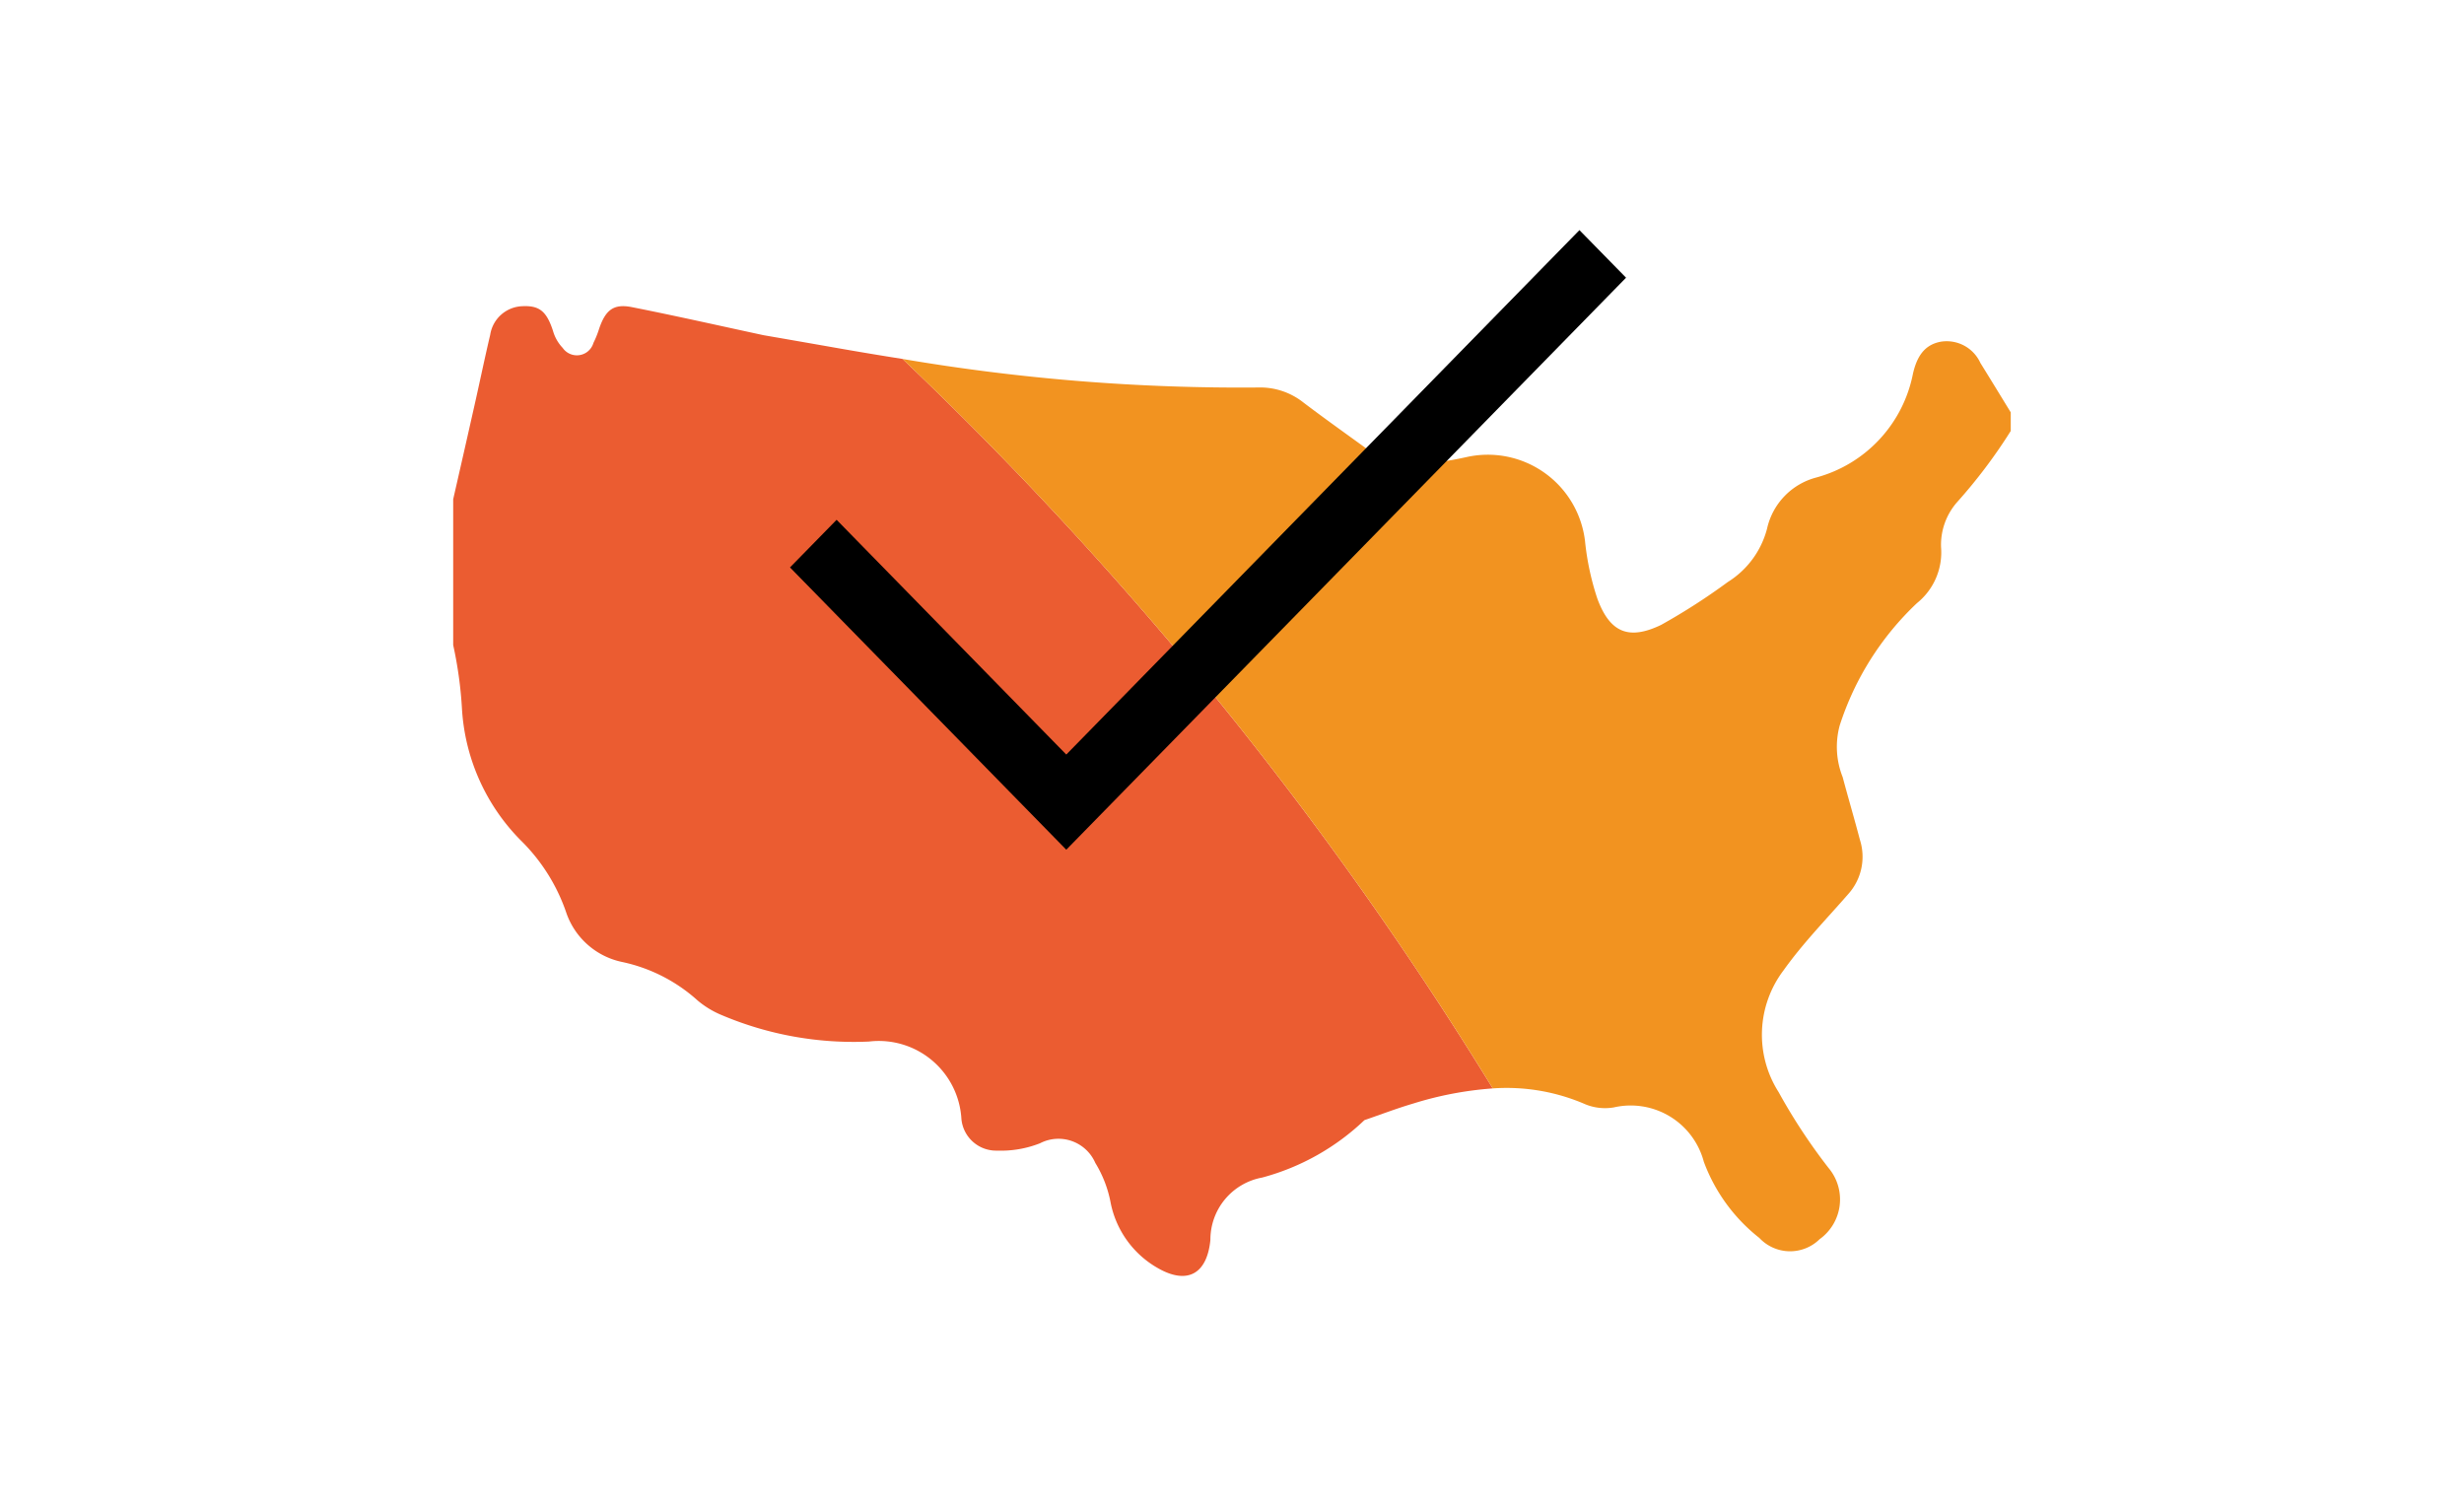
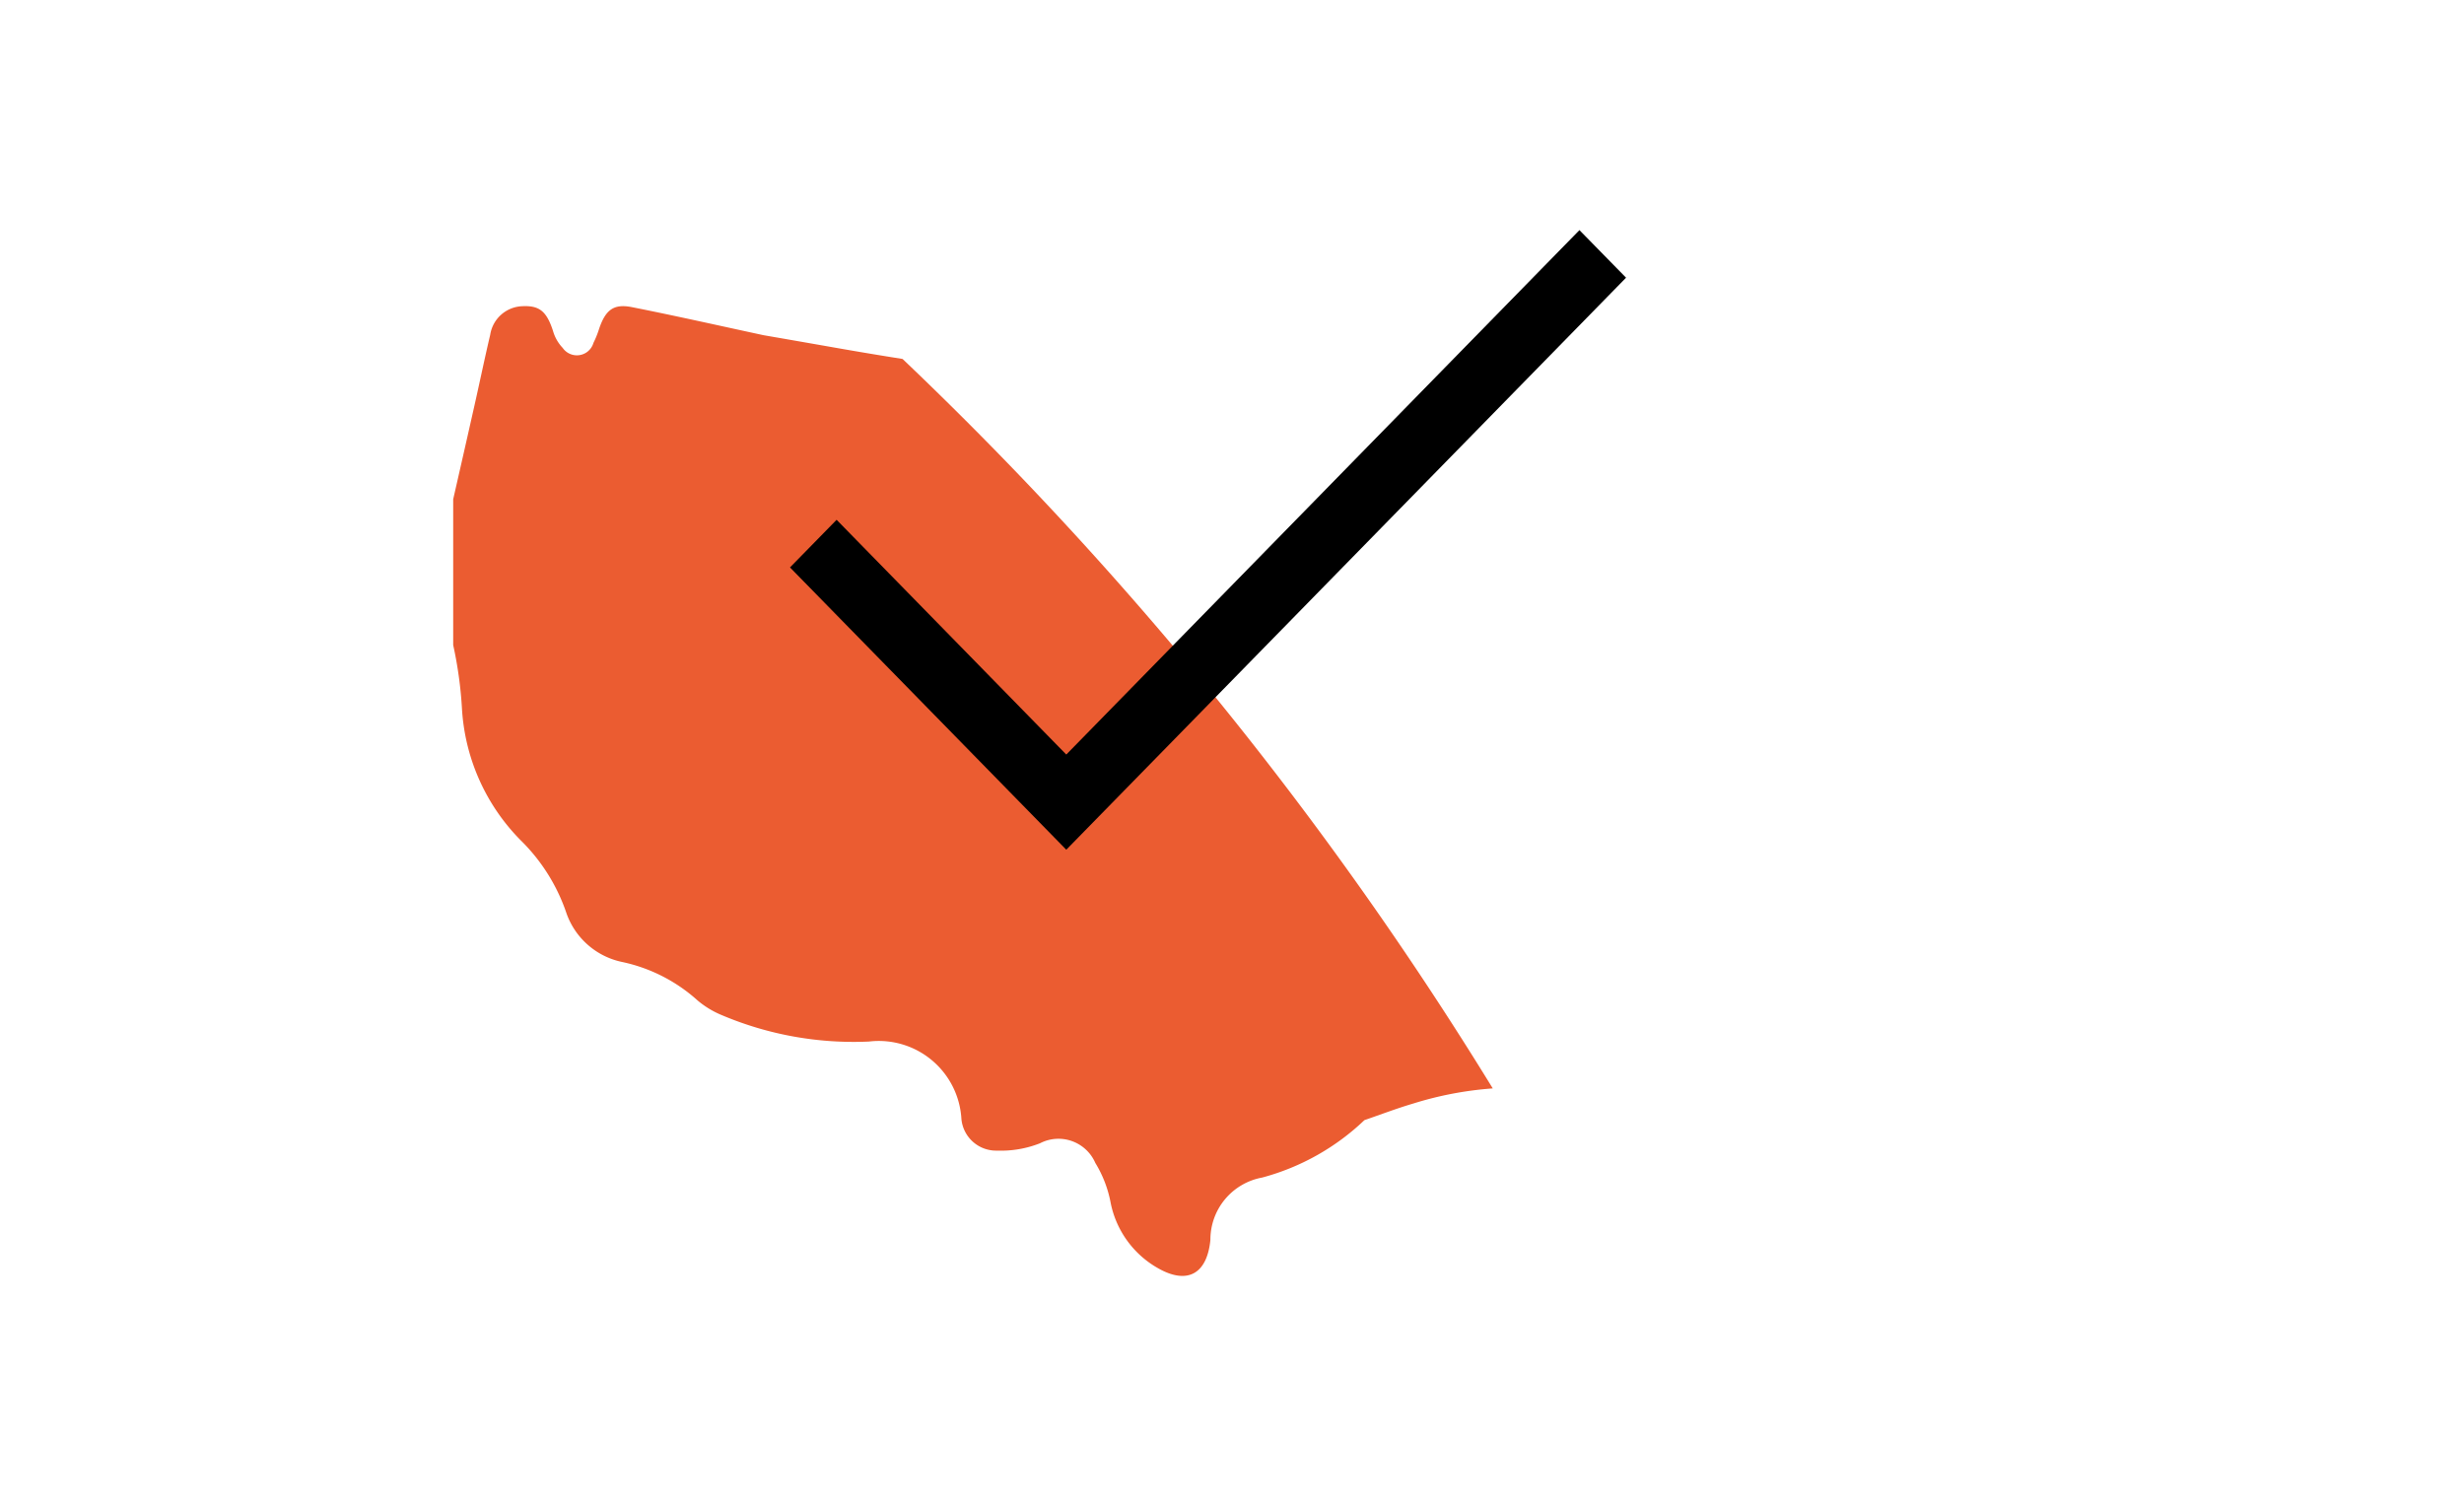
<svg xmlns="http://www.w3.org/2000/svg" id="Layer_1" data-name="Layer 1" viewBox="0 0 90.857 55.533">
  <defs>
    <style>.cls-1{fill:#eb5c31;}.cls-2{fill:#f29320;}</style>
  </defs>
  <path class="cls-1" d="M28.058,12.921c.016-.09.031-.181.046-.273-.015.091-.03.182-.046.273m5.224.315q-1.22-.193-2.437-.407Q29.497,12.592,28.15,12.359c-1.617-.348-3.23-.713-4.852-1.034-.674-.133-.969.104-1.205.795a3.511,3.511,0,0,1-.211.525.636.636,0,0,1-1.132.185,1.507,1.507,0,0,1-.36-.633c-.241-.737-.515-.941-1.153-.905a1.243,1.243,0,0,0-1.161,1.052c-.204.865-.384,1.737-.58,2.604q-.389,1.731-.785,3.461v5.377a14.918,14.918,0,0,1,.323,2.34A7.523,7.523,0,0,0,19.204,30.989a6.815,6.815,0,0,1,1.679,2.672,2.778,2.778,0,0,0,2.068,1.813,6.019,6.019,0,0,1,2.771,1.416,3.385,3.385,0,0,0,.911.549,12.462,12.462,0,0,0,5.406.967,3.052,3.052,0,0,1,3.412,2.855,1.286,1.286,0,0,0,1.31,1.167,3.952,3.952,0,0,0,1.588-.271,1.481,1.481,0,0,1,2.04.726,4.328,4.328,0,0,1,.556,1.422A3.568,3.568,0,0,0,42.702,46.764c1.079.616,1.808.213,1.93-1.045a2.327,2.327,0,0,1,1.905-2.297,8.724,8.724,0,0,0,3.774-2.118c.599-.206,1.192-.433,1.799-.612a12.89,12.89,0,0,1,2.934-.558A133.625,133.625,0,0,0,33.281,13.236" />
-   <path class="cls-2" d="M73.02,13.374a1.366,1.366,0,0,0-1.438-.777c-.64.108-.907.581-1.045,1.188a4.953,4.953,0,0,1-3.558,3.821,2.513,2.513,0,0,0-1.821,1.888,3.3,3.3,0,0,1-1.446,1.966,23.221,23.221,0,0,1-2.46,1.582c-1.199.577-1.895.282-2.357-.983a9.887,9.887,0,0,1-.45-2.113,3.608,3.608,0,0,0-4.377-3.09,13.502,13.502,0,0,1-2.156.299,1.959,1.959,0,0,1-1.206-.381c-.88-.643-1.77-1.27-2.639-1.928a2.564,2.564,0,0,0-1.662-.558,74.196,74.196,0,0,1-13.124-1.052A133.625,133.625,0,0,1,55.045,40.134a7.28,7.28,0,0,1,3.415.586,1.918,1.918,0,0,0,1.048.114,2.789,2.789,0,0,1,3.318,2.004,6.4,6.4,0,0,0,2.049,2.811,1.553,1.553,0,0,0,2.221.045,1.803,1.803,0,0,0,.328-2.629,21.257,21.257,0,0,1-1.839-2.794,3.936,3.936,0,0,1,.182-4.492c.718-1.006,1.575-1.881,2.379-2.805a2.057,2.057,0,0,0,.434-2.014c-.202-.771-.429-1.535-.634-2.306a3.015,3.015,0,0,1-.109-1.904,10.717,10.717,0,0,1,2.85-4.512,2.4,2.4,0,0,0,.887-2.063,2.384,2.384,0,0,1,.599-1.667,19.397,19.397,0,0,0,1.971-2.617v-.686c-.375-.611-.747-1.222-1.125-1.831" />
  <polygon points="58.24 8.485 39.318 27.823 30.849 19.167 29.13 20.923 39.318 31.332 59.959 10.24 58.24 8.485" />
</svg>